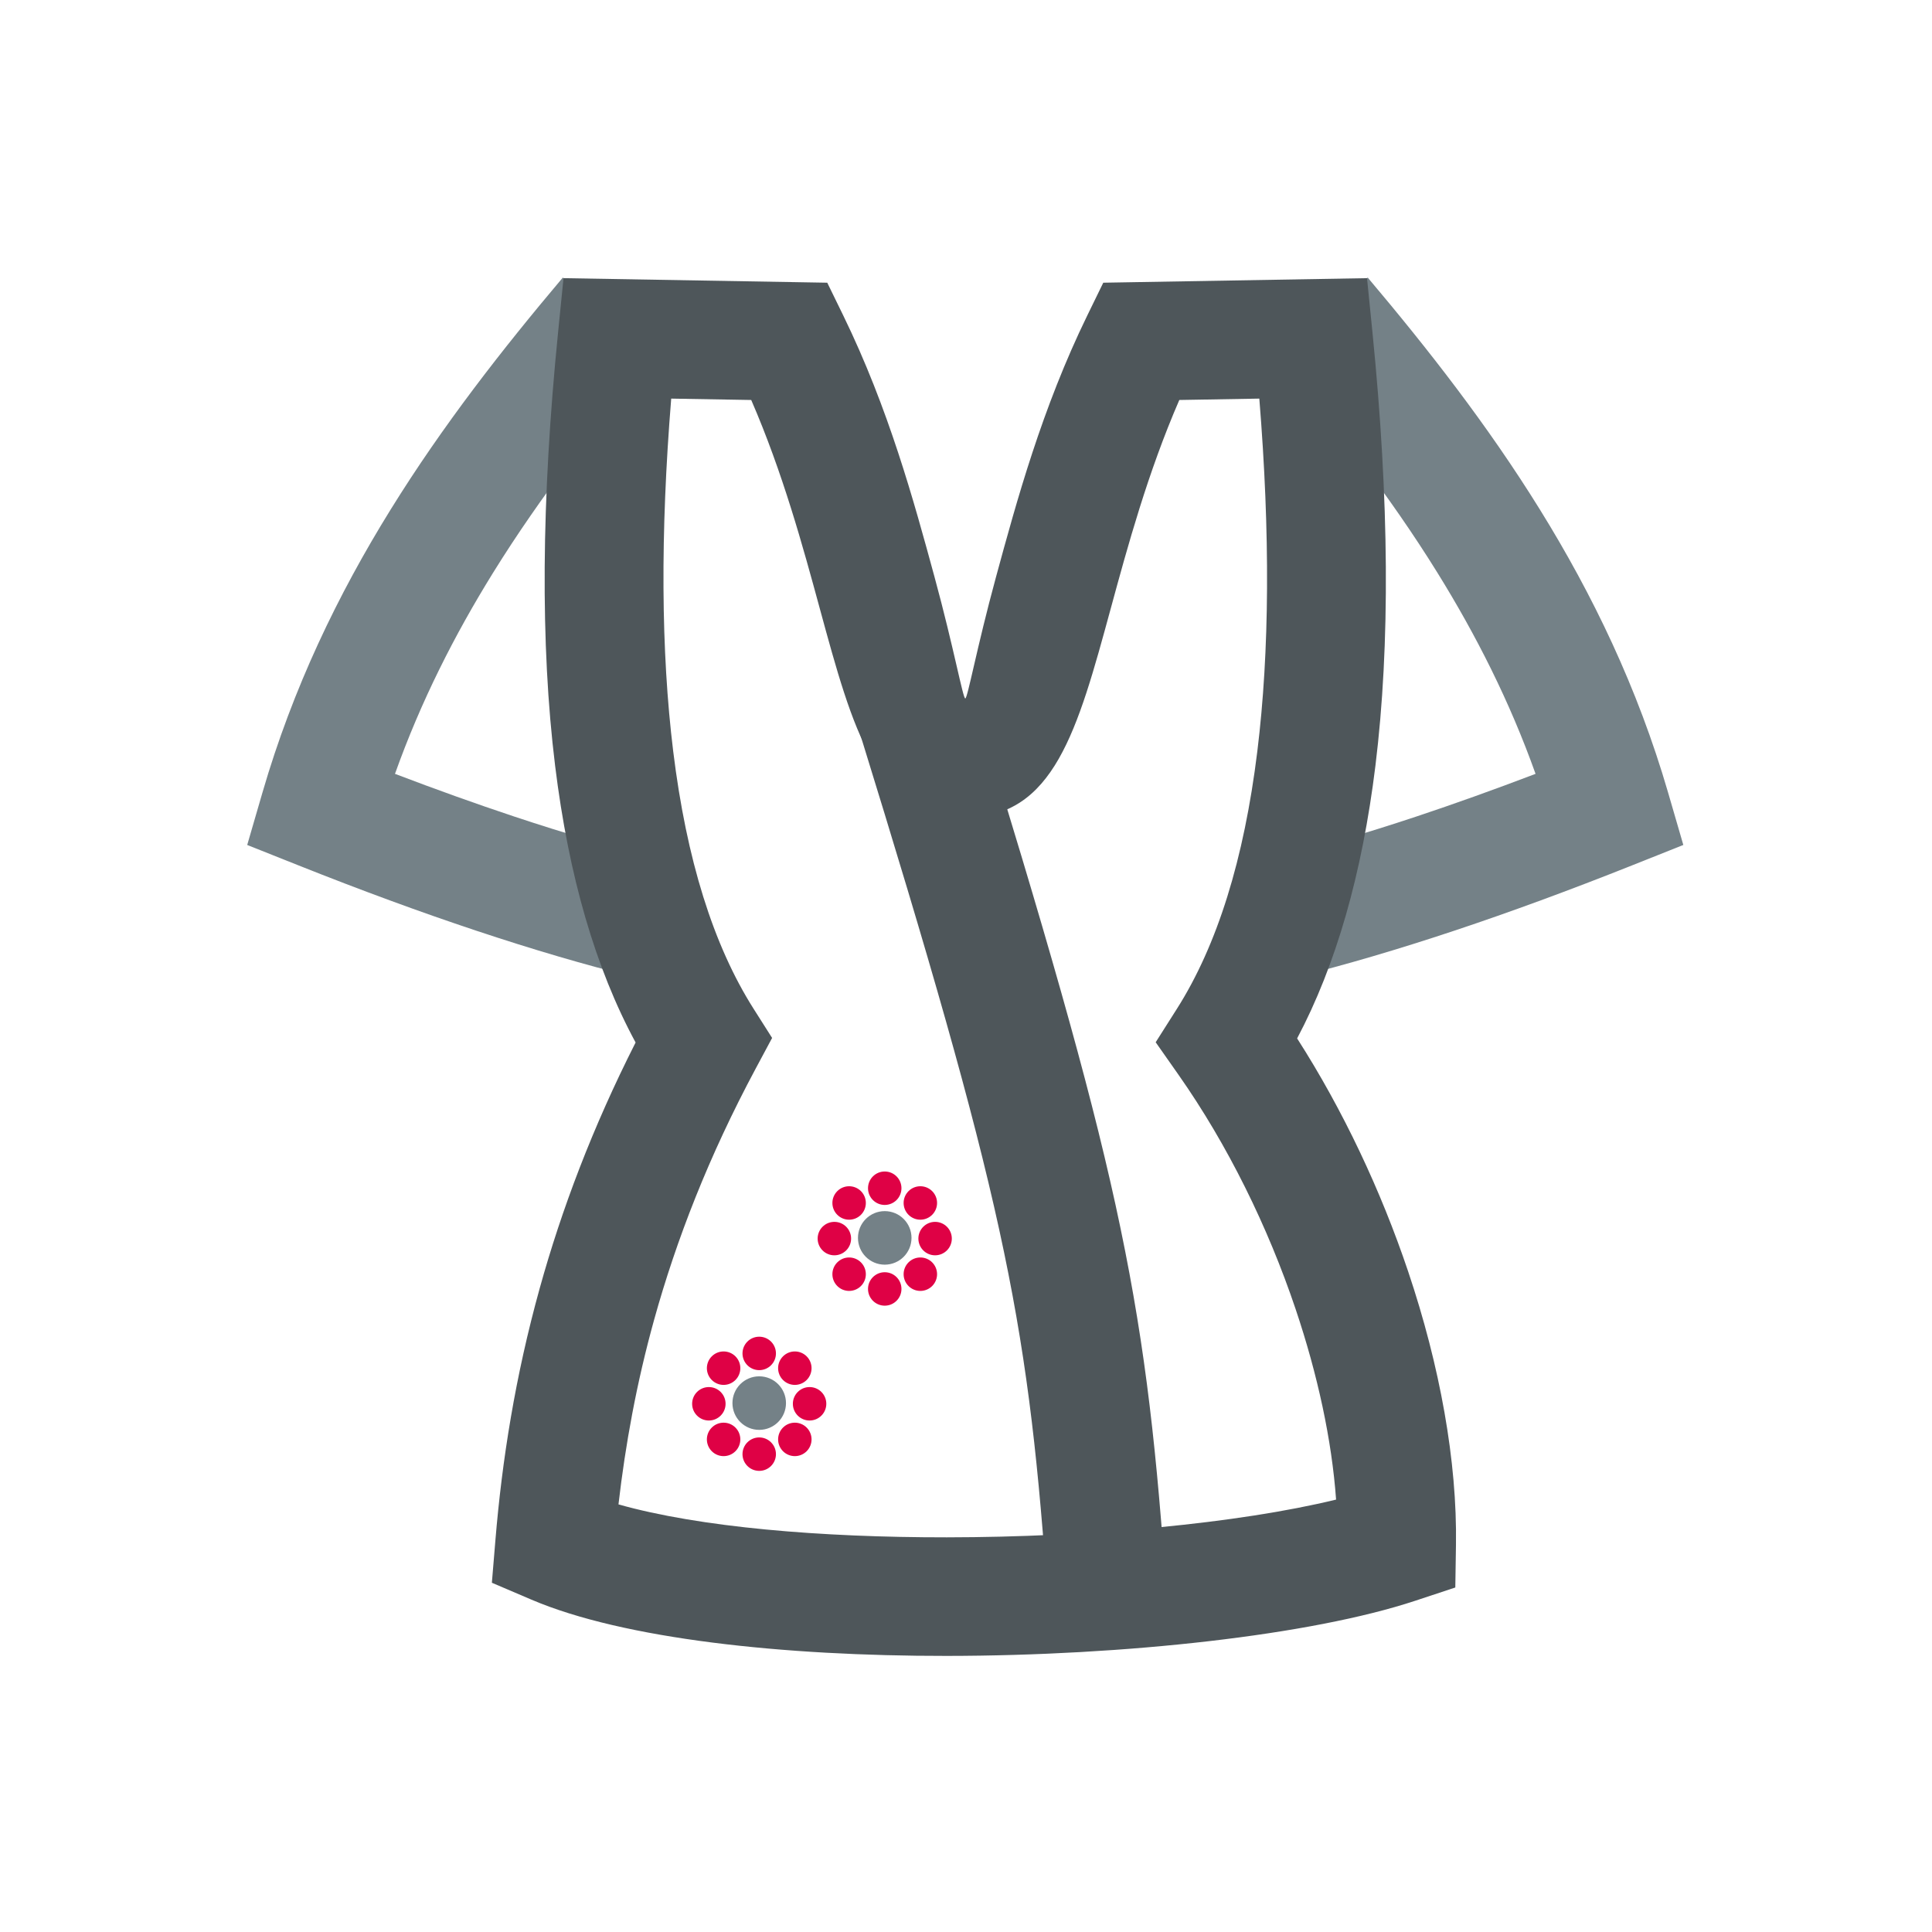
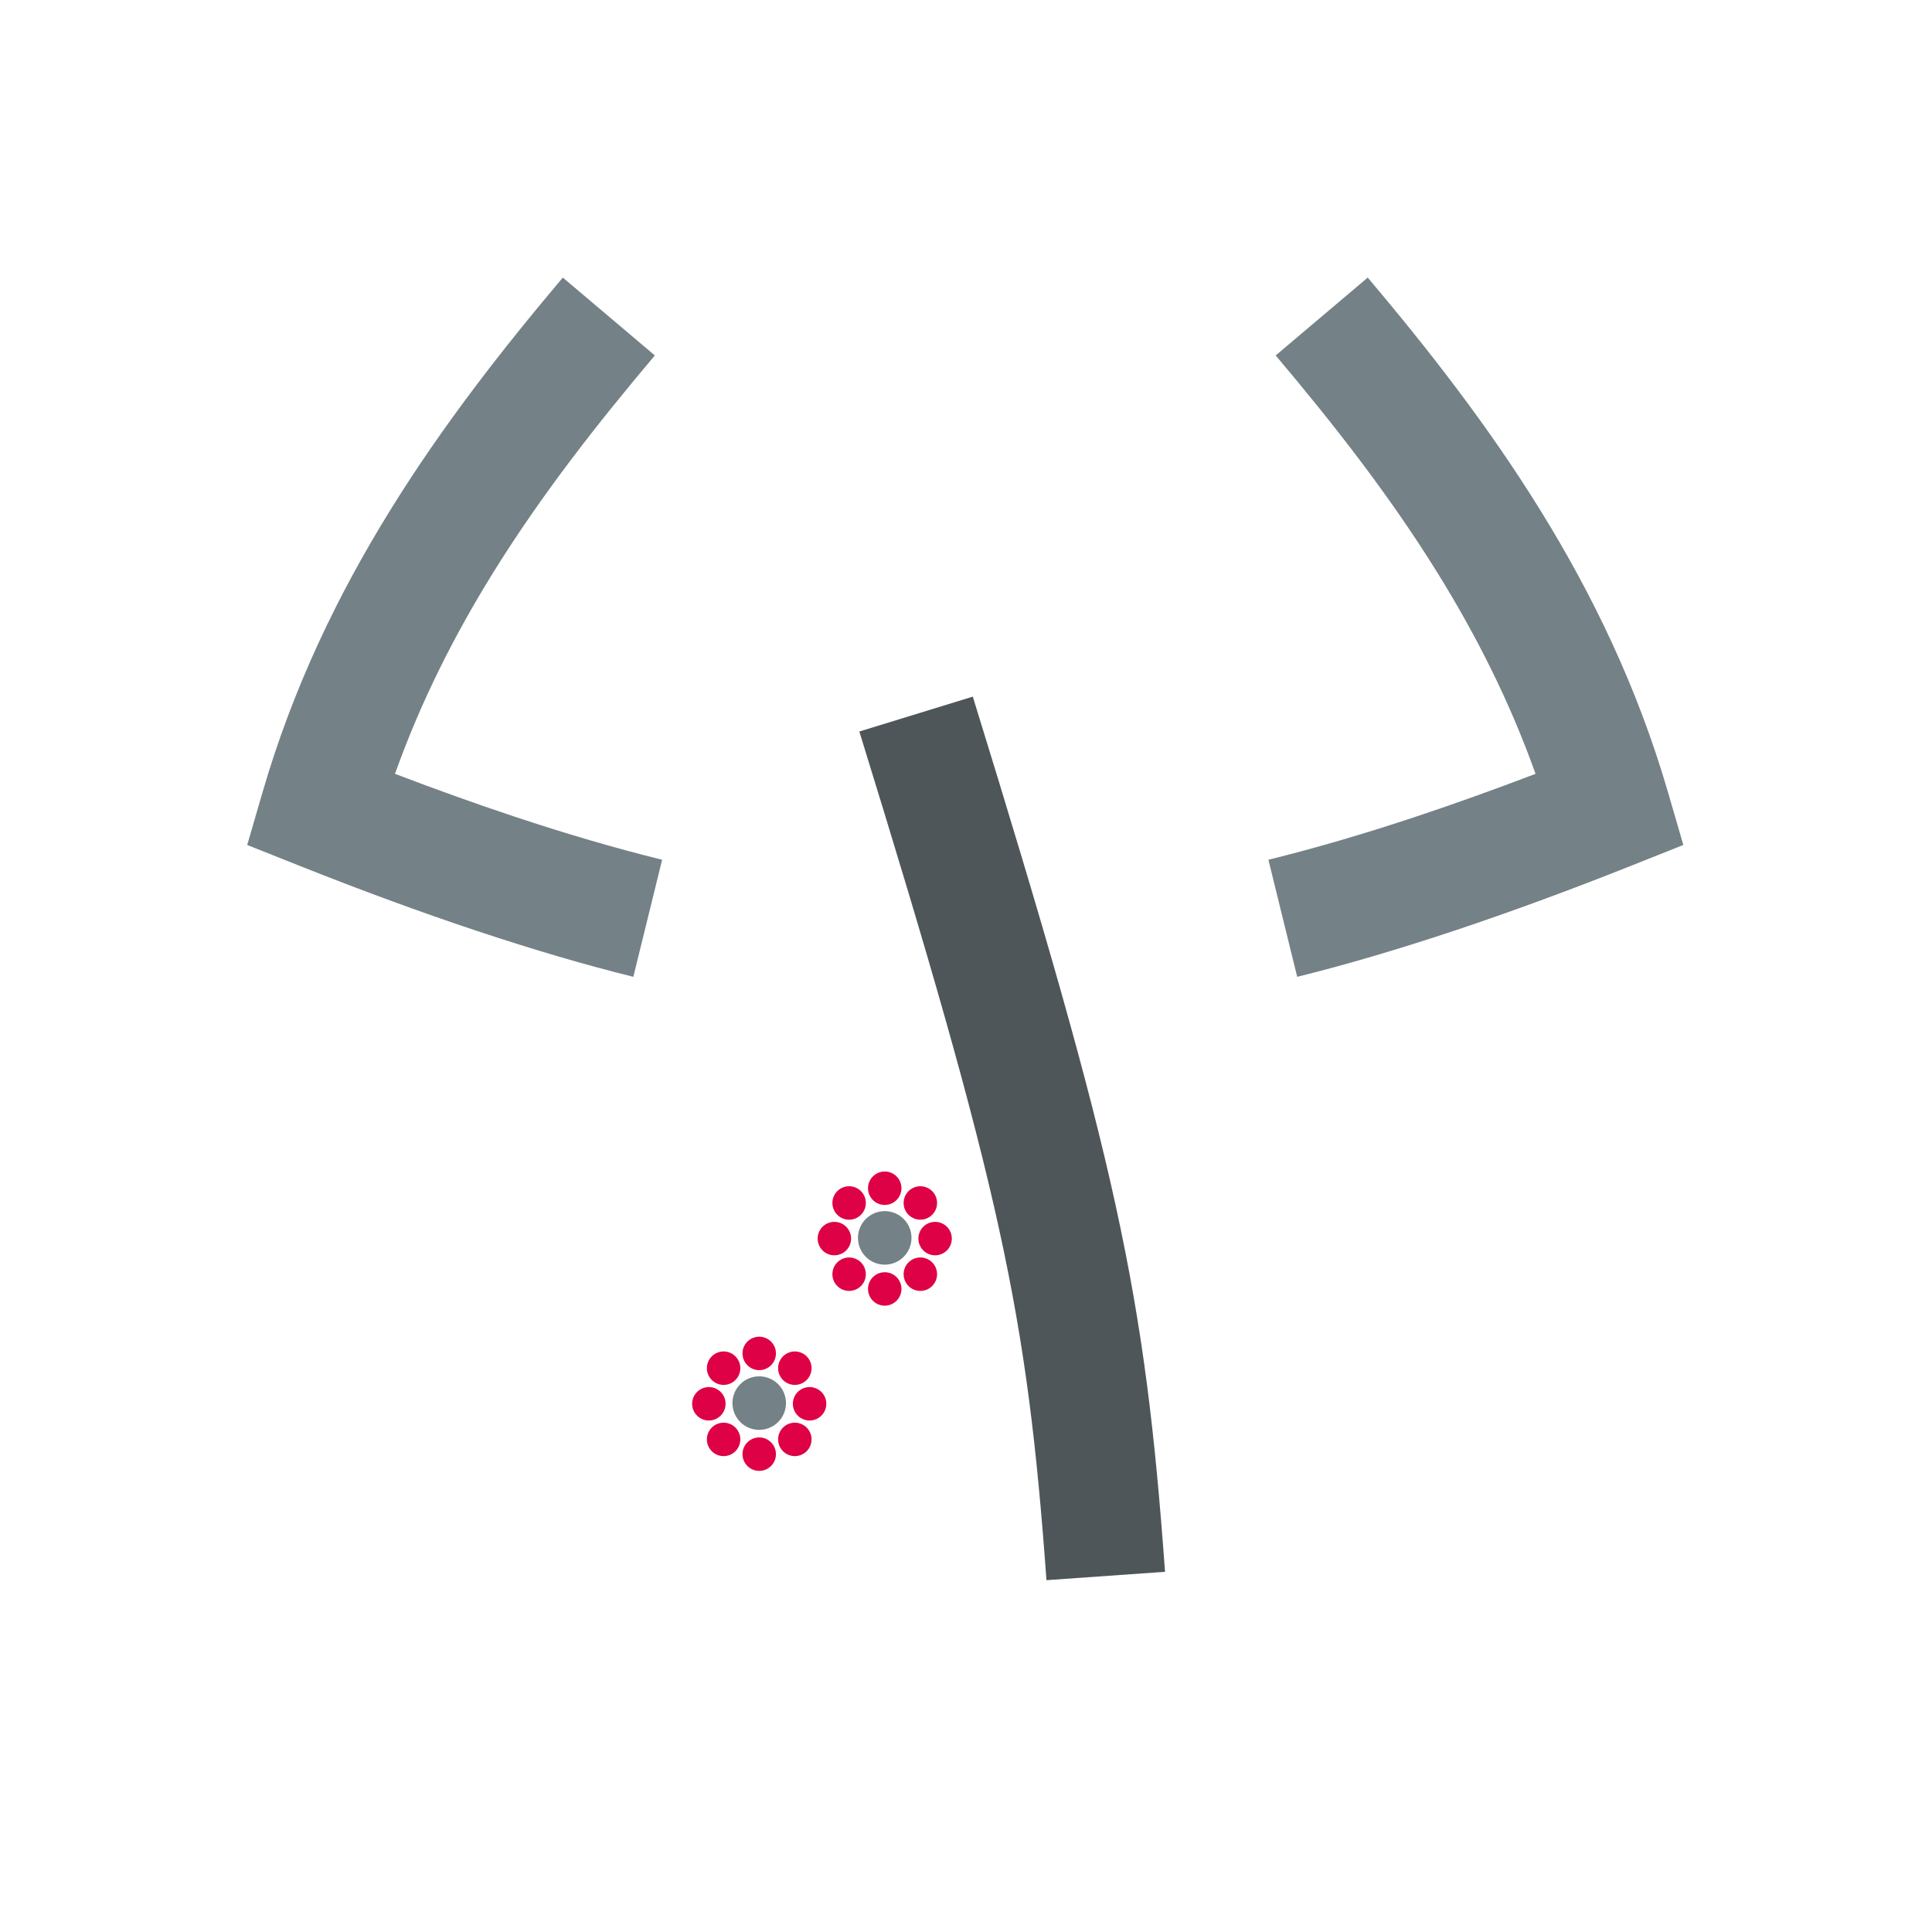
<svg xmlns="http://www.w3.org/2000/svg" xml:space="preserve" version="1.1" style="shape-rendering:geometricPrecision; text-rendering:geometricPrecision; image-rendering:optimizeQuality; fill-rule:evenodd; clip-rule:evenodd" viewBox="0 0 20000 20000">
  <defs>
    <style type="text/css">
   
    .fil2 {fill:#748187}
    .fil3 {fill:#DF0145}
    .fil0 {fill:#748187;fill-rule:nonzero}
    .fil1 {fill:#4E565A;fill-rule:nonzero}
   
  </style>
  </defs>
  <g id="Слой_x0020_1">
    <g id="_1936384239824">
      <path class="fil0" d="M14158.68 2873.36c625.31,740.9 1239.83,1526.23 1781.96,2400.91 546.78,882.2 1011.94,1845.83 1327.27,2930.13l157.81 542.64 -526.71 209.81c-649.18,258.6 -1263.43,484.32 -1842.66,677.11 -589.74,196.28 -1132.33,355.62 -1627.74,478l-298.05 -1211.75c483.1,-119.34 994.76,-268.91 1534.91,-448.69 389.74,-129.72 799.93,-276.63 1230.51,-440.69 -267.52,-750.54 -617.07,-1438.8 -1015.62,-2081.83 -497.02,-801.91 -1078.13,-1542.89 -1674.45,-2249.45l952.77 -806.19zm-7379.79 806.19c-596.33,706.56 -1177.44,1447.54 -1674.45,2249.45 -398.55,643.03 -748.11,1331.29 -1015.63,2081.83 430.55,164.06 840.72,310.95 1230.46,440.67 540.18,179.79 1051.85,329.37 1534.96,448.71l-298.06 1211.75c-495.4,-122.38 -1038.02,-281.73 -1627.78,-478.02 -579.22,-192.78 -1193.45,-418.5 -1842.6,-677.09l-526.72 -209.82 157.82 -542.63c315.33,-1084.3 780.49,-2047.93 1327.27,-2930.13 542.12,-874.7 1156.65,-1660.01 1781.96,-2400.91l952.77 806.19z" />
-       <path class="fil1" d="M9992.4 7230.29c24.25,0 117.75,-521.35 317.73,-1255.65 214.08,-786.05 475.42,-1745.6 946.23,-2710.5l164.73 -337.6 2730.27 -47.07 56.49 563.24c174.21,1737 184.4,3231.55 30.55,4483.58 -137.94,1122.6 -408.15,2063.71 -810.59,2823.31 475.65,742.39 867.44,1575.45 1148.86,2411.32 329.63,979.04 508.76,1969.71 495.42,2832.27l-6.82 440.56 -414.34 137.03c-1076.84,356.14 -2998.78,569.38 -4850.53,571.06 -1688.59,1.53 -3345.67,-175.18 -4298.92,-582.36l-409.64 -174.97 36.63 -441.13c68.66,-827.15 204.94,-1693.09 458.65,-2607.56 225.87,-814.07 544.93,-1660.58 992.53,-2543.9 -414.97,-766.89 -692.74,-1722.1 -833.26,-2865.65 -153.84,-1252.03 -143.66,-2746.57 30.55,-4483.56l56.48 -563.24 2730.29 47.07 164.73 337.6c470.8,964.89 732.14,1924.42 946.22,2710.48 199.98,734.3 293.52,1255.67 317.74,1255.67zm1506.6 -933.15c-344.87,1266.28 -589.72,2165.35 -1506.6,2165.35 -916.86,0 -1161.75,-899.08 -1506.61,-2165.38 -174.37,-640.24 -382.24,-1403.36 -709.15,-2156.44l-828.28 -14.28c-113.39,1399.03 -106.53,2615.97 20.6,3650.68 137.61,1119.87 415.11,2008.57 832.45,2666.07l191.43 301.59 -169.77 316.92c-486.42,908 -822.09,1773.28 -1051.87,2601.48 -181.65,654.7 -297.08,1291.13 -368.7,1910.33 839.22,237.27 2096.77,342.18 3397.9,341 1493.43,-1.36 3019.44,-144.9 4030.74,-390.68 -44.08,-613.91 -190.02,-1292.08 -419.27,-1972.97 -286.5,-850.93 -702.29,-1698.56 -1211.64,-2424.18l-236.67 -337.16 219.83 -346.33c417.34,-657.49 694.84,-1546.2 832.43,-2666.06 127.15,-1034.72 134,-2251.66 20.6,-3650.69l-828.26 14.28c-326.92,753.09 -534.79,1516.22 -709.16,2156.47z" />
      <path class="fil1" d="M10070.32 7211.58c751.22,2430.36 1195.4,3971.57 1477.11,5258.91 286.4,1308.72 408.41,2360.37 512.95,3800.75l-1227.38 86.63c-99.99,-1377.76 -216.36,-2382.14 -488.88,-3627.45 -277.19,-1266.69 -712.55,-2777.69 -1448.25,-5157.84l1174.45 -361z" />
      <path class="fil2" d="M9158.72 12537.5c153.06,0 277.15,124.08 277.15,277.14 0,153.06 -124.09,277.15 -277.15,277.15 -153.06,0 -277.14,-124.09 -277.14,-277.15 0,-153.06 124.08,-277.14 277.14,-277.14z" />
      <path class="fil3" d="M9158.72 12127.29c95.61,0 173.13,77.51 173.13,173.13 0,95.6 -77.52,173.11 -173.13,173.11 -95.6,0 -173.12,-77.51 -173.12,-173.11 0,-95.62 77.52,-173.13 173.12,-173.13z" />
      <path class="fil3" d="M9158.72 13170.03c95.61,0 173.13,77.52 173.13,173.13 0,95.6 -77.52,173.12 -173.13,173.12 -95.6,0 -173.12,-77.52 -173.12,-173.12 0,-95.61 77.52,-173.13 173.12,-173.13z" />
      <path class="fil3" d="M8464.23 12821.79c0,-95.62 77.52,-173.13 173.12,-173.13 95.61,0 173.13,77.51 173.13,173.13 0,95.6 -77.52,173.12 -173.13,173.12 -95.6,0 -173.12,-77.52 -173.12,-173.12z" />
      <path class="fil3" d="M9506.97 12821.79c0,-95.62 77.52,-173.13 173.12,-173.13 95.61,0 173.13,77.51 173.13,173.13 0,95.6 -77.52,173.12 -173.13,173.12 -95.6,0 -173.12,-77.52 -173.12,-173.12z" />
      <path class="fil3" d="M8667.64 13312.87c-67.6,-67.61 -67.6,-177.24 0,-244.84 67.61,-67.6 177.23,-67.6 244.84,0 67.6,67.6 67.6,177.23 0,244.84 -67.61,67.6 -177.23,67.6 -244.84,0z" />
      <path class="fil3" d="M9404.97 12575.53c-67.61,-67.6 -67.61,-177.21 0,-244.83 67.61,-67.6 177.22,-67.6 244.84,0 67.6,67.62 67.6,177.23 0,244.83 -67.62,67.62 -177.23,67.62 -244.84,0z" />
      <path class="fil3" d="M9649.81 13312.87c-67.62,67.6 -177.23,67.6 -244.84,0 -67.61,-67.61 -67.61,-177.24 0,-244.84 67.61,-67.6 177.22,-67.6 244.84,0 67.6,67.6 67.6,177.23 0,244.84z" />
      <path class="fil3" d="M8912.48 12575.53c-67.61,67.62 -177.23,67.62 -244.84,0 -67.6,-67.6 -67.6,-177.21 0,-244.83 67.61,-67.6 177.23,-67.6 244.84,0 67.6,67.62 67.6,177.23 0,244.83z" />
      <path class="fil2" d="M7859.41 14247.68c153.06,0 277.14,124.09 277.14,277.15 0,153.06 -124.08,277.15 -277.14,277.15 -153.06,0 -277.15,-124.09 -277.15,-277.15 0,-153.06 124.09,-277.15 277.15,-277.15z" />
      <path class="fil3" d="M7859.41 13837.48c95.62,0 173.12,77.51 173.12,173.13 0,95.6 -77.5,173.11 -173.12,173.11 -95.61,0 -173.13,-77.51 -173.13,-173.11 0,-95.62 77.52,-173.13 173.13,-173.13z" />
      <path class="fil3" d="M7859.41 14880.22c95.62,0 173.12,77.51 173.12,173.12 0,95.61 -77.5,173.13 -173.12,173.13 -95.61,0 -173.13,-77.52 -173.13,-173.13 0,-95.61 77.52,-173.12 173.13,-173.12z" />
-       <path class="fil3" d="M7164.91 14531.98c0,-95.62 77.52,-173.13 173.13,-173.13 95.62,0 173.12,77.51 173.12,173.13 0,95.6 -77.5,173.11 -173.12,173.11 -95.61,0 -173.13,-77.51 -173.13,-173.11z" />
+       <path class="fil3" d="M7164.91 14531.98c0,-95.62 77.52,-173.13 173.13,-173.13 95.62,0 173.12,77.51 173.12,173.13 0,95.6 -77.5,173.11 -173.12,173.11 -95.61,0 -173.13,-77.51 -173.13,-173.11" />
      <path class="fil3" d="M8207.65 14531.98c0,-95.62 77.52,-173.13 173.13,-173.13 95.6,0 173.12,77.51 173.12,173.13 0,95.6 -77.52,173.11 -173.12,173.11 -95.61,0 -173.13,-77.51 -173.13,-173.11z" />
      <path class="fil3" d="M7368.32 15023.05c-67.6,-67.6 -67.6,-177.23 0,-244.83 67.62,-67.6 177.23,-67.6 244.84,0 67.61,67.6 67.61,177.23 0,244.83 -67.61,67.61 -177.22,67.61 -244.84,0z" />
      <path class="fil3" d="M8105.65 14285.72c-67.6,-67.6 -67.6,-177.23 0,-244.83 67.62,-67.6 177.23,-67.6 244.84,0 67.6,67.6 67.6,177.23 0,244.83 -67.61,67.61 -177.22,67.61 -244.84,0z" />
      <path class="fil3" d="M8350.49 15023.05c-67.61,67.61 -177.22,67.61 -244.84,0 -67.6,-67.6 -67.6,-177.23 0,-244.83 67.62,-67.6 177.23,-67.6 244.84,0 67.6,67.6 67.6,177.23 0,244.83z" />
      <path class="fil3" d="M7613.16 14285.72c-67.61,67.61 -177.22,67.61 -244.84,0 -67.6,-67.6 -67.6,-177.23 0,-244.83 67.62,-67.6 177.23,-67.6 244.84,0 67.61,67.6 67.61,177.23 0,244.83z" />
    </g>
  </g>
</svg>